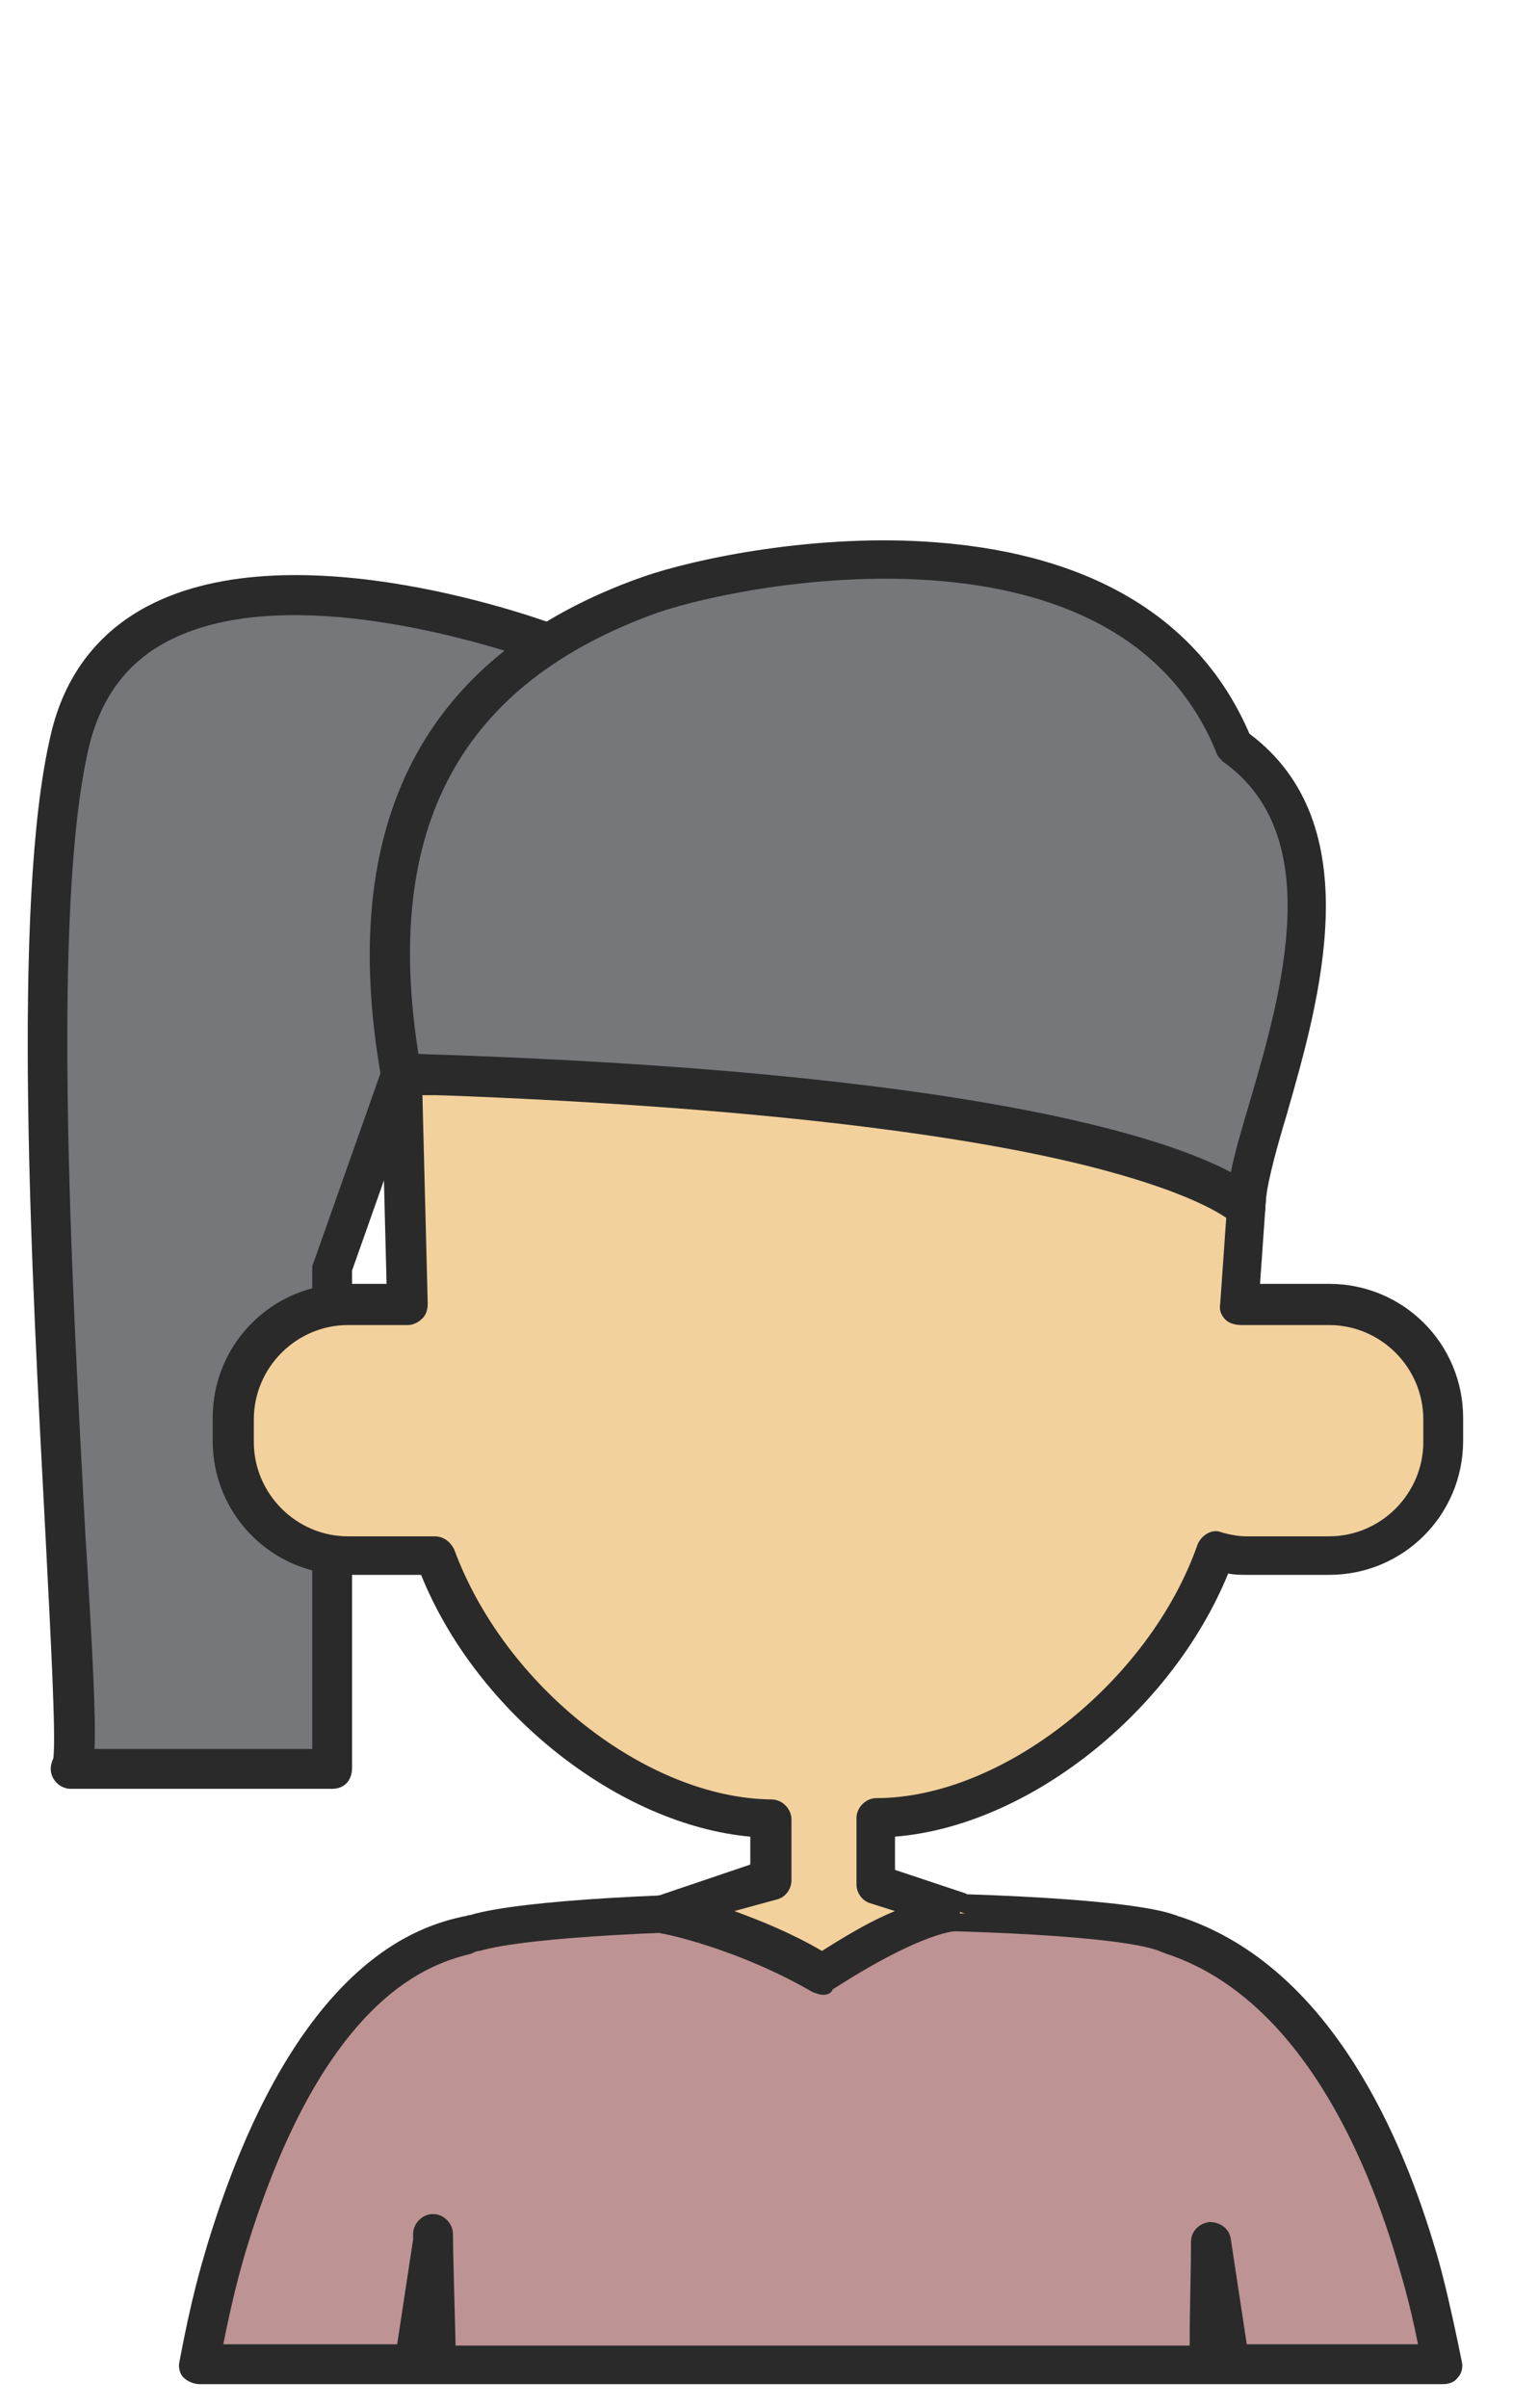
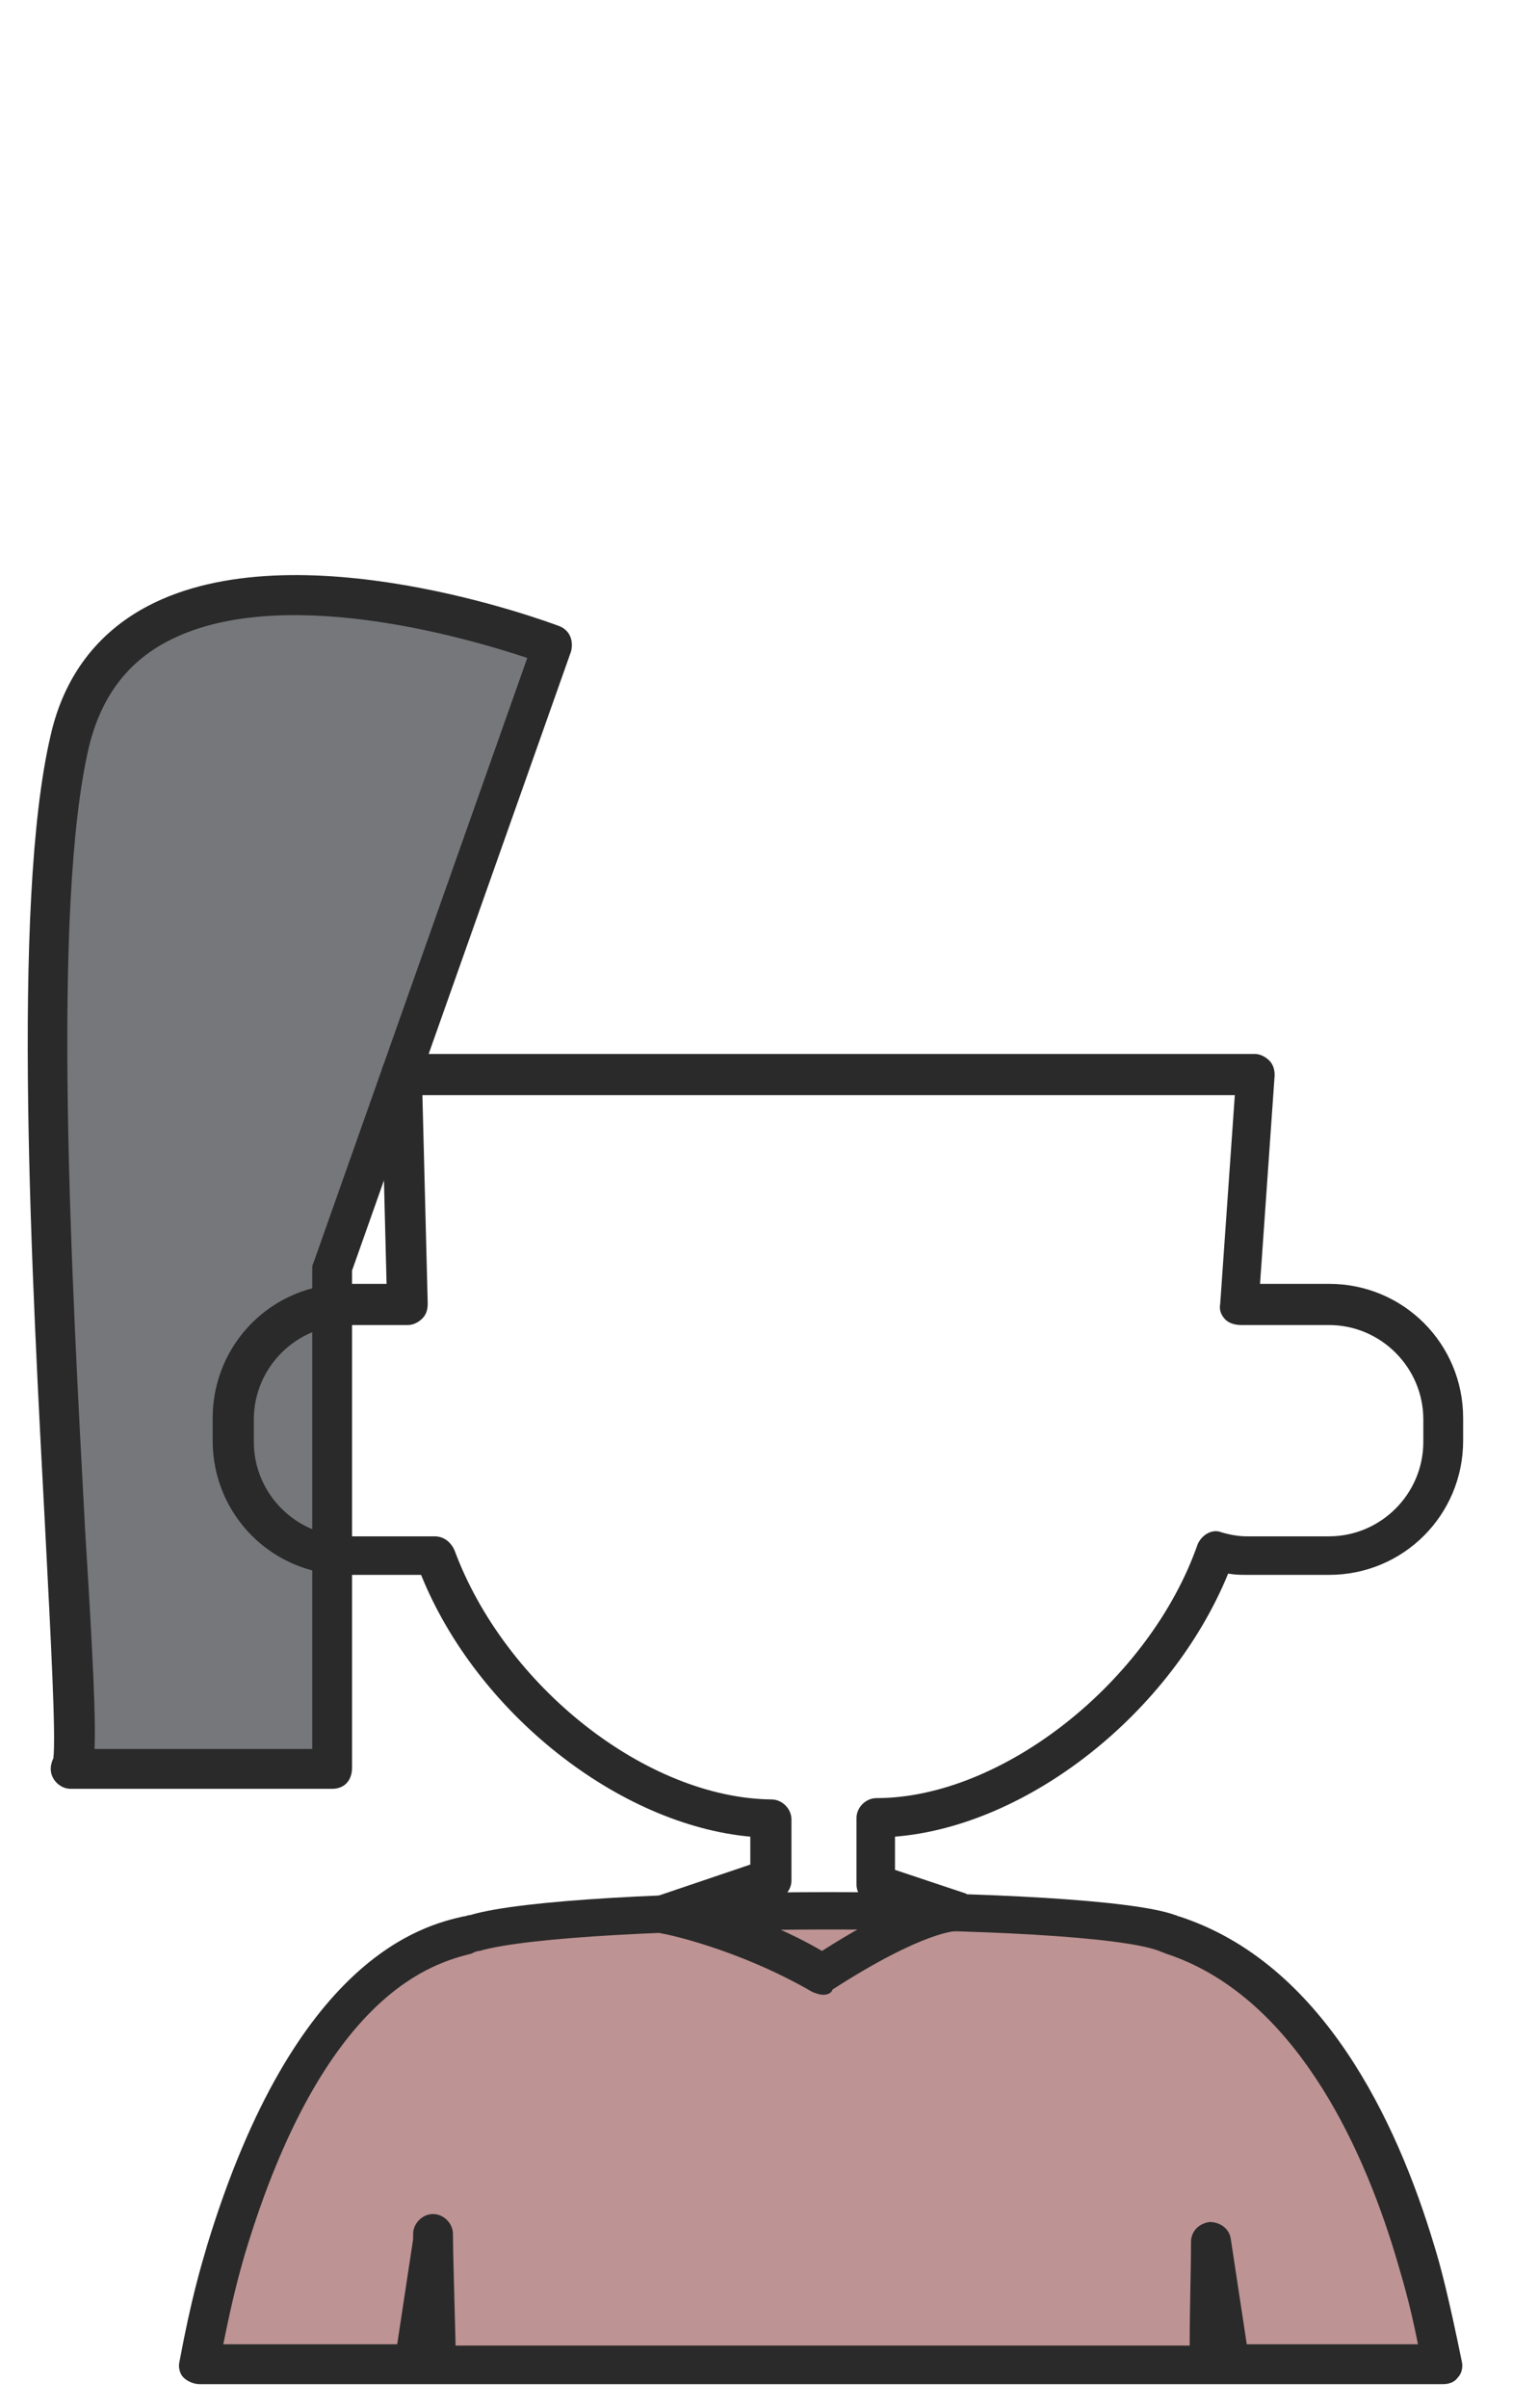
<svg xmlns="http://www.w3.org/2000/svg" viewBox="0 0 639 1000">
  <g fill="none" fill-rule="evenodd" transform="translate(11 224)">
    <path d="M492.107,757.723 L500.38,757.723 L492.659,706.406 C492.107,720.753 492.107,738.41 492.107,757.723 Z M169.465,703.647 L161.744,757.723 L170.568,757.723 C170.016,731.237 169.465,711.924 169.465,703.647 Z" />
    <path fill="#BE9393" fill-rule="nonzero" d="M169.465,706.406 L169.465,703.095 C169.465,711.372 170.016,730.685 170.568,757.171 L492.107,757.171 C492.107,737.858 492.659,720.201 492.659,705.854 L500.38,757.171 L589.176,757.171 C583.66,730.133 580.351,717.994 577.594,709.717 C542.296,593.839 483.283,581.699 474.458,578.388 C440.815,565.697 226.824,566.249 187.114,578.388 C176.083,581.699 120.931,586.665 83.427,709.717 C80.669,717.994 77.36,730.685 72.396,757.171 L162.295,757.171 L169.465,706.406 Z" />
    <path fill="#2A2A2A" fill-rule="nonzero" d="M588.624,766 L71.845,766 C69.639,766 66.881,764.896 65.227,763.241 C63.572,761.586 63.021,758.827 63.572,756.619 C68.536,730.133 72.396,717.442 75.154,708.061 C111.555,588.873 164.501,575.629 181.598,571.767 C182.702,571.767 183.253,571.215 184.356,571.215 C226.824,558.524 443.021,558.524 477.216,571.215 C477.768,571.215 478.319,571.767 478.871,571.767 C538.435,591.08 569.321,656.744 584.763,708.061 C587.521,716.89 590.83,729.581 596.345,756.619 C596.897,758.827 596.345,761.586 594.691,763.241 C593.588,764.896 591.382,766 588.624,766 Z M506.998,749.446 L578.145,749.446 C574.284,730.133 570.975,720.201 568.769,712.476 C554.43,665.021 525.75,604.323 473.355,587.217 C472.252,586.665 471.701,586.665 470.598,586.114 C438.609,573.974 227.927,574.526 188.217,586.114 C187.114,586.114 186.011,586.665 184.908,587.217 C170.016,591.08 123.688,602.116 90.597,712.476 C88.391,720.201 85.633,730.133 81.772,749.446 L154.022,749.446 L160.641,705.854 L160.641,703.647 C160.641,699.232 164.501,695.37 168.913,695.37 C173.326,695.37 177.186,699.232 177.186,703.647 C177.186,710.82 177.738,727.374 178.289,749.998 L483.283,749.998 C483.283,733.996 483.834,719.097 483.834,706.958 C483.834,702.543 487.143,699.232 491.556,698.681 C495.968,698.681 499.829,701.44 500.38,705.854 L506.998,749.446 Z" />
    <g fill-rule="nonzero" transform="translate(0 14.357)">
      <path fill="#75777A" d="M18.347,69.068 C-6.472,175.565 27.723,496.16 18.347,496.16 L126.997,496.16 L126.997,288.684 L218.551,29.89 C218.551,29.89 43.717,-36.877 18.347,69.068 Z" />
      <path fill="#2A2A2A" d="M126.997,504.437 L18.347,504.437 C13.935,504.437 10.074,500.575 10.074,496.16 C10.074,494.505 10.626,492.849 11.177,491.746 C12.28,482.365 10.074,441.532 7.868,398.492 C2.353,294.202 -6.472,136.939 10.074,66.861 C15.589,42.582 29.378,24.372 50.335,13.336 C112.106,-19.22 216.896,19.958 221.308,21.613 C225.72,23.269 227.375,27.683 226.272,32.098 L135.27,289.236 L135.27,495.608 C135.27,501.126 131.961,504.437 126.997,504.437 Z M28.274,487.883 L118.725,487.883 L118.725,288.684 C118.725,287.58 118.725,287.029 119.276,285.925 L208.072,34.857 C183.253,26.58 104.385,3.404 58.057,28.235 C41.511,37.064 31.032,51.411 26.068,71.275 C10.074,138.595 18.899,294.754 24.414,397.94 C27.723,450.913 28.826,475.744 28.274,487.883 Z" />
    </g>
    <g fill-rule="nonzero" transform="translate(77.214 213.005)">
-       <path fill="#F2D19C" d="M464.531,104.383 L430.336,104.383 C429.233,104.383 428.13,104.383 427.027,104.935 L433.645,9.474 L79.015,9.474 L81.772,104.935 L56.954,104.935 C31.032,104.935 9.523,126.455 9.523,152.39 L9.523,161.77 C9.523,187.705 31.032,209.225 56.954,209.225 L93.354,209.225 C114.312,266.06 175.532,317.929 232.89,318.481 L232.89,343.864 L189.871,358.211 C189.871,358.211 221.308,364.28 254.951,383.593 C300.176,354.348 312.861,357.659 312.861,357.659 L277.012,345.519 L277.012,317.929 C335.474,317.929 397.796,264.957 418.754,207.018 C422.615,208.121 427.027,209.225 431.439,209.225 L465.634,209.225 C491.556,209.225 513.065,187.705 513.065,161.77 L513.065,152.39 C511.962,125.352 491.004,104.383 464.531,104.383 Z" />
      <path fill="#2A2A2A" d="M253.848,391.318 C252.194,391.318 251.091,390.767 249.436,390.215 C217.999,372.005 187.665,365.936 187.114,365.936 C183.253,365.384 180.495,362.073 180.495,358.211 C180.495,354.348 182.702,351.037 186.011,349.934 L223.514,337.242 L223.514,325.654 C168.913,320.688 109.9,274.337 86.736,216.95 L55.851,216.95 C24.965,216.95 0.147,192.119 0.147,161.218 L0.147,151.838 C0.147,120.937 24.965,96.106 55.851,96.106 L72.396,96.106 L70.19,9.474 C70.19,7.267 70.742,5.059 72.396,3.404 C74.051,1.749 76.257,0.645 78.463,0.645 L433.094,0.645 C435.3,0.645 437.506,1.749 439.161,3.404 C440.815,5.059 441.367,7.267 441.367,9.474 L435.3,96.106 L463.979,96.106 C494.865,96.106 519.683,120.937 519.683,151.838 L519.683,161.218 C519.683,192.119 494.865,216.95 463.979,216.95 L429.785,216.95 C427.579,216.95 424.821,216.95 422.063,216.398 C398.348,274.337 338.783,321.24 283.631,325.654 L283.631,339.449 L313.413,349.382 L310.655,357.107 L308.449,364.832 L309.552,364.832 C309.552,364.832 296.316,364.28 257.709,389.111 C257.157,390.767 255.503,391.318 253.848,391.318 Z M216.896,356.555 C227.375,360.418 240.06,365.384 253.297,373.109 C265.43,365.384 275.358,359.866 283.631,356.555 L273.152,353.244 C269.843,352.141 267.636,348.83 267.636,345.519 L267.636,317.929 C267.636,313.515 271.497,309.652 275.909,309.652 C328.304,309.652 389.523,261.094 409.378,204.259 C411.033,200.396 415.445,197.637 419.306,199.293 C423.167,200.396 426.476,200.948 429.785,200.948 L463.979,200.948 C485.489,200.948 503.138,183.29 503.138,161.77 L503.138,152.39 C503.138,130.87 485.489,113.212 463.979,113.212 L429.785,113.212 L427.579,113.212 C425.373,113.212 422.615,112.66 420.96,111.005 C419.306,109.349 418.203,107.142 418.754,104.383 L424.821,17.751 L87.288,17.751 L89.494,104.383 C89.494,106.59 88.942,108.798 87.288,110.453 C85.633,112.108 83.427,113.212 81.221,113.212 L56.402,113.212 C34.893,113.212 17.244,130.87 17.244,152.39 L17.244,161.77 C17.244,183.29 34.893,200.948 56.402,200.948 L92.251,200.948 C96.112,200.948 98.87,203.155 100.524,206.466 C121.482,263.301 180.495,309.652 232.339,310.204 C236.751,310.204 240.612,314.067 240.612,318.481 L240.612,343.864 C240.612,347.175 238.406,350.485 235.096,351.589 L216.896,356.555 Z" />
    </g>
    <g fill-rule="nonzero" transform="translate(142.397)">
-       <path fill="#75777A" d="M359.638,85.632 C316.068,-21.968 153.919,10.036 116.967,23.279 C17.692,58.042 -2.162,134.742 13.28,221.927 C325.995,231.307 364.602,277.658 364.602,277.658 C364.602,242.895 424.718,131.432 359.638,85.632 Z" />
-       <path fill="#2A2A2A" d="M364.602,285.935 C362.396,285.935 359.638,284.832 357.983,283.176 C357.983,283.176 346.401,272.14 297.867,260.001 C253.745,248.965 168.259,235.17 12.729,230.204 C8.868,230.204 5.559,227.445 5.007,223.582 C-13.744,117.637 22.656,47.558 113.658,15.554 C135.719,7.829 186.459,-2.655 235.545,1.207 C300.625,6.173 345.298,33.212 365.705,80.666 C415.894,118.188 394.936,191.026 381.148,239.032 C376.184,255.586 372.323,269.933 372.323,277.658 C372.323,280.969 370.117,284.28 366.808,285.383 C366.808,285.935 365.705,285.935 364.602,285.935 Z M20.45,213.65 C249.885,220.823 330.959,248.413 357.983,262.76 C359.638,254.483 362.396,245.102 365.705,234.066 C379.493,187.163 397.693,122.603 354.674,92.254 C353.571,91.15 352.468,90.047 351.917,88.391 C311.104,-12.036 156.125,17.761 119.725,30.453 C38.099,59.698 5.559,119.292 20.45,213.65 Z" />
-     </g>
+       </g>
  </g>
</svg>